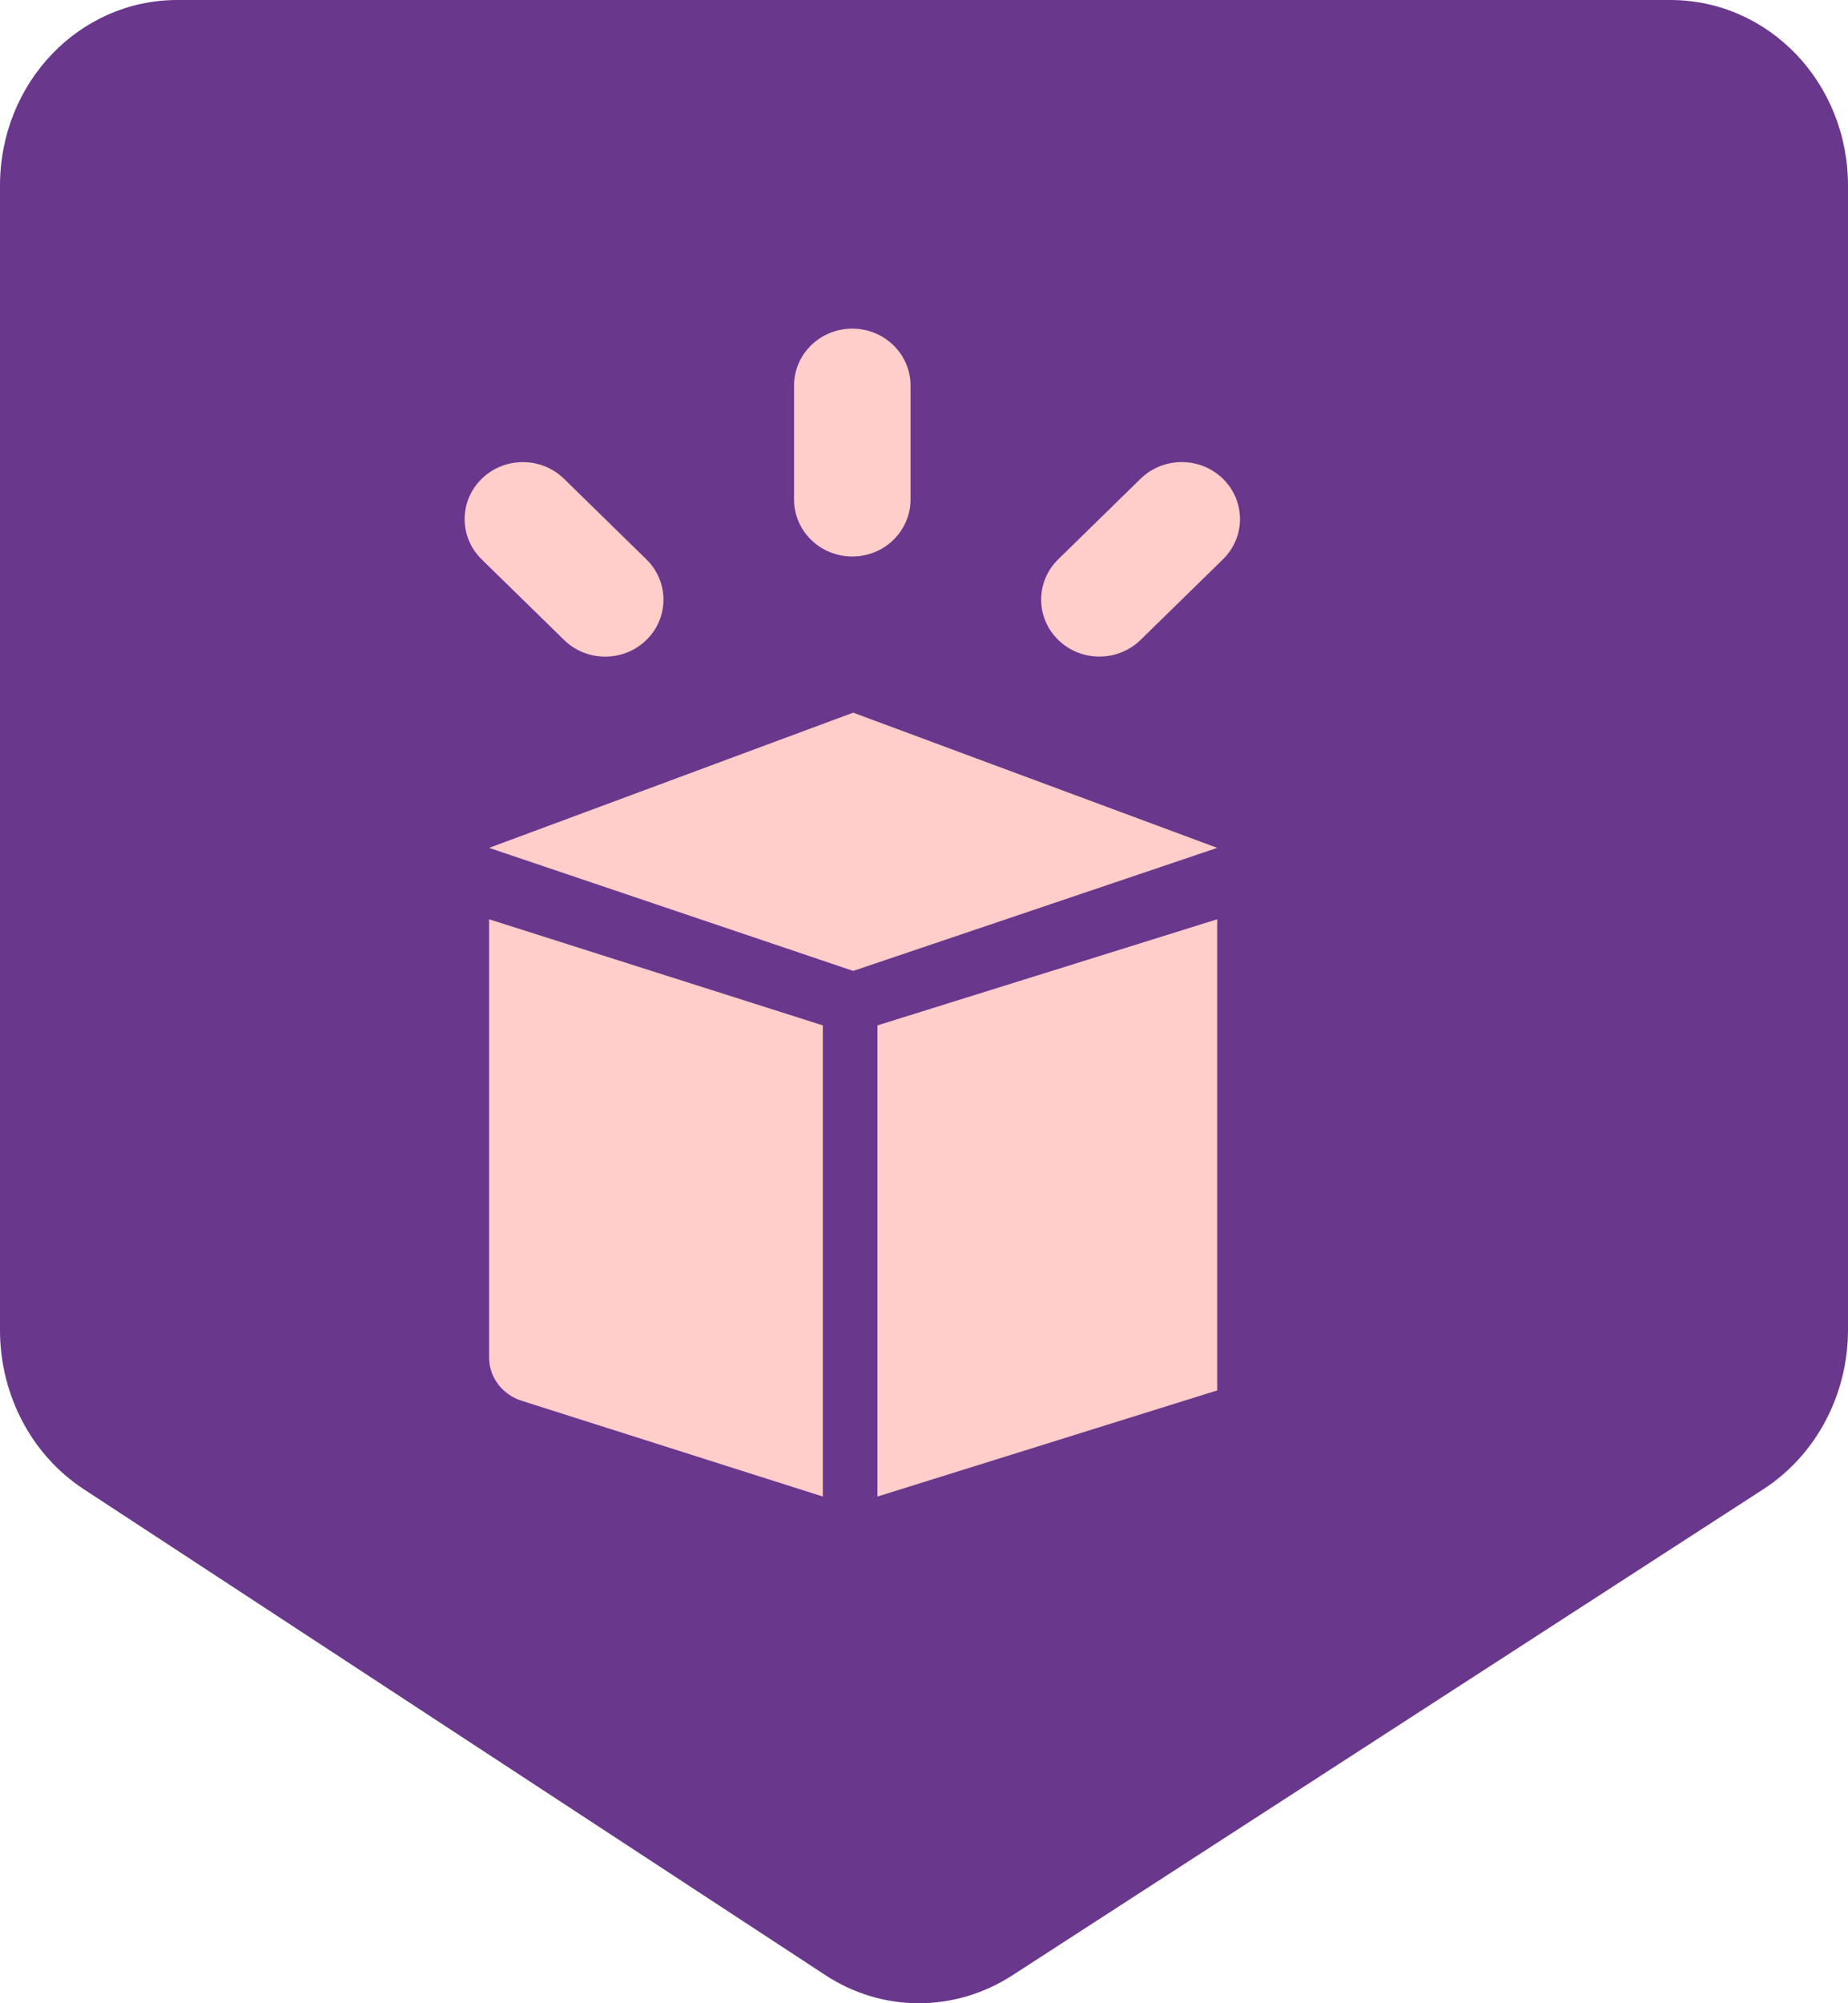
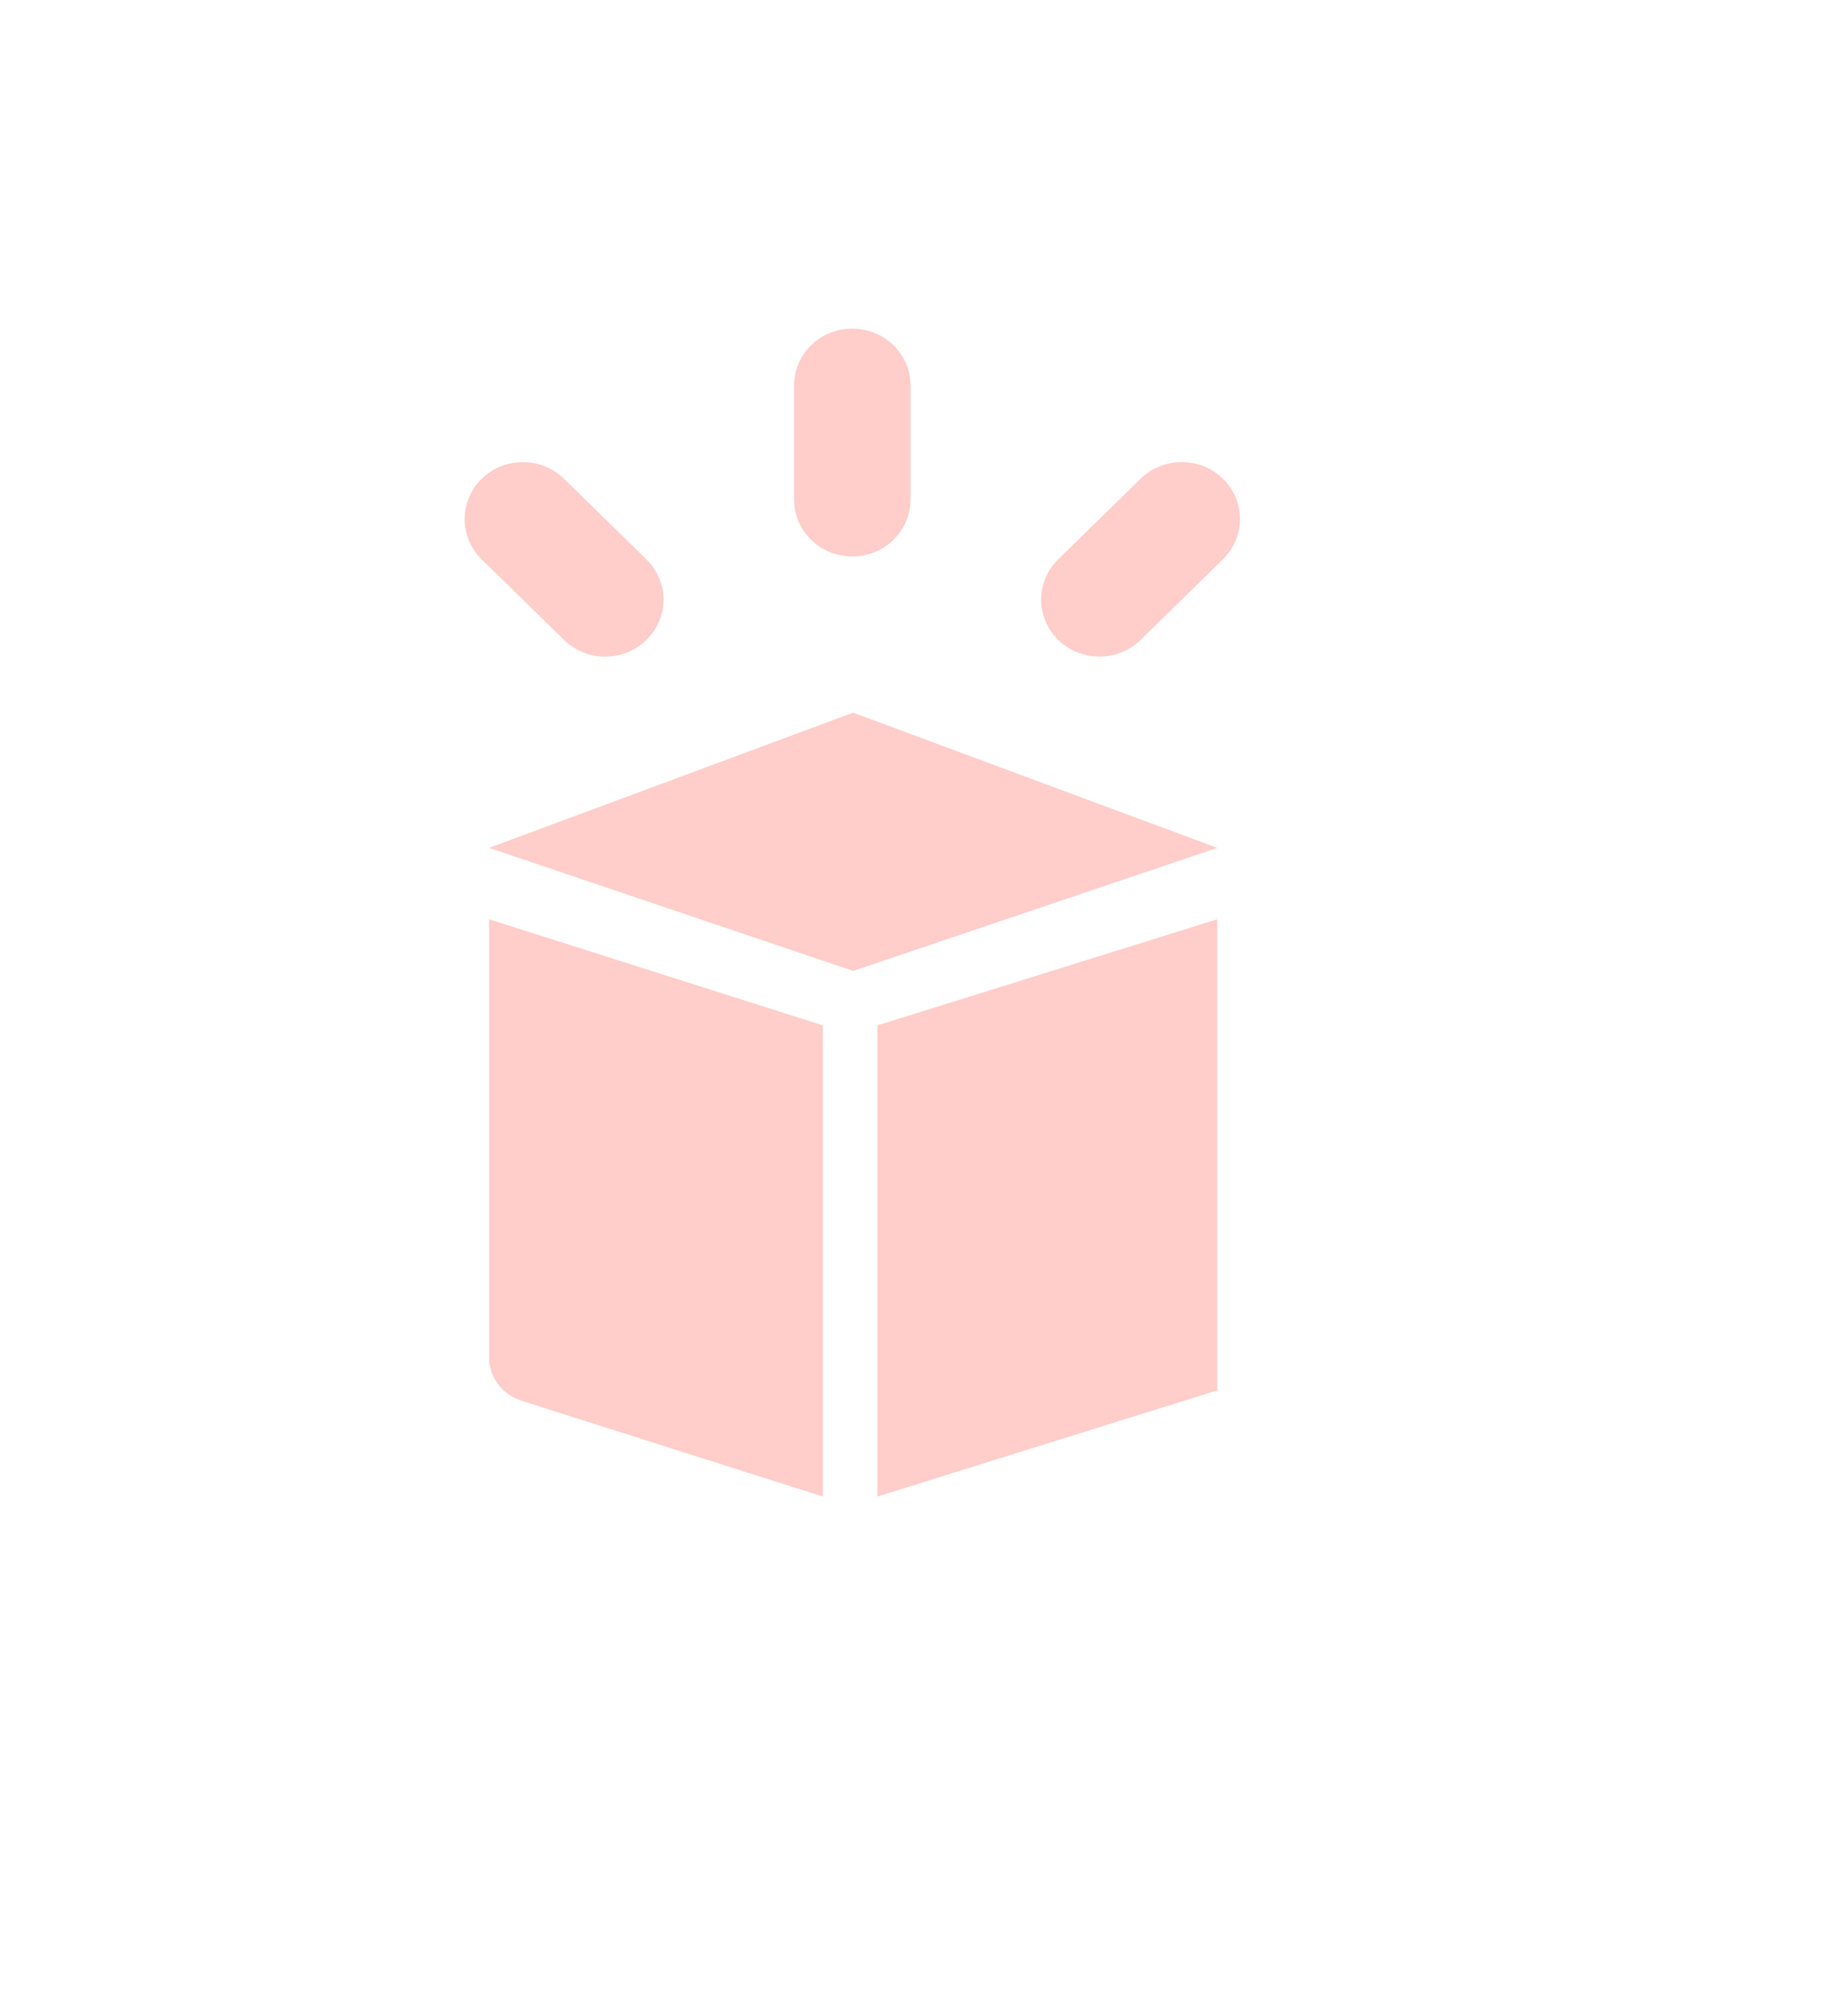
<svg xmlns="http://www.w3.org/2000/svg" width="60" height="65" viewBox="0 0 60 65" fill="none">
-   <path d="M54.227 0H5.759C2.575 0 0 2.679 0 6.027V43.162C0 45.258 1.024 47.209 2.713 48.316L26.788 64.081C28.643 65.304 30.997 65.304 32.866 64.096L57.259 48.316C58.962 47.209 60 45.258 60 43.148V6.027C60 2.679 57.425 0 54.227 0Z" fill="#69378C" />
  <g filter="url(#filter0_d_1482_152)">
    <path fill-rule="evenodd" clip-rule="evenodd" d="M31.478 14.293V10.596C31.478 9.575 30.631 8.748 29.587 8.748C28.543 8.748 27.696 9.575 27.696 10.596V14.293C27.696 15.314 28.543 16.142 29.587 16.142C30.631 16.142 31.478 15.314 31.478 14.293ZM41.621 16.234C41.99 15.873 42.174 15.4 42.174 14.927C42.174 14.454 41.99 13.981 41.621 13.62C40.882 12.898 39.685 12.898 38.946 13.62L36.272 16.234C35.534 16.956 35.534 18.126 36.272 18.848C37.011 19.57 38.208 19.57 38.947 18.848L41.621 16.234ZM23.456 17.543C23.456 18.016 23.271 18.489 22.902 18.85C22.163 19.572 20.966 19.572 20.228 18.85L17.554 16.235C16.816 15.513 16.816 14.343 17.554 13.621C18.292 12.899 19.489 12.899 20.228 13.621L22.902 16.235C23.271 16.596 23.456 17.069 23.456 17.543ZM29.615 29.589L17.795 25.596L29.615 21.209L41.435 25.596L29.615 29.589ZM30.403 46.644L41.435 43.2V27.913L30.403 31.356V46.644ZM18.853 43.537C18.221 43.336 17.795 42.772 17.795 42.137V27.913L28.63 31.356V46.644L18.853 43.537Z" fill="#FFCDCA" />
  </g>
  <defs>
    <filter id="filter0_d_1482_152" x="15.085" y="8.748" width="27.09" height="39.812" filterUnits="userSpaceOnUse" color-interpolation-filters="sRGB">
      <feFlood flood-opacity="0" result="BackgroundImageFix" />
      <feColorMatrix in="SourceAlpha" type="matrix" values="0 0 0 0 0 0 0 0 0 0 0 0 0 0 0 0 0 0 127 0" result="hardAlpha" />
      <feOffset dx="-1.915" dy="1.915" />
      <feComposite in2="hardAlpha" operator="out" />
      <feColorMatrix type="matrix" values="0 0 0 0 0.56 0 0 0 0 0 0 0 0 0 0.621 0 0 0 0.06 0" />
      <feBlend mode="normal" in2="BackgroundImageFix" result="effect1_dropShadow_1482_152" />
      <feBlend mode="normal" in="SourceGraphic" in2="effect1_dropShadow_1482_152" result="shape" />
    </filter>
  </defs>
</svg>